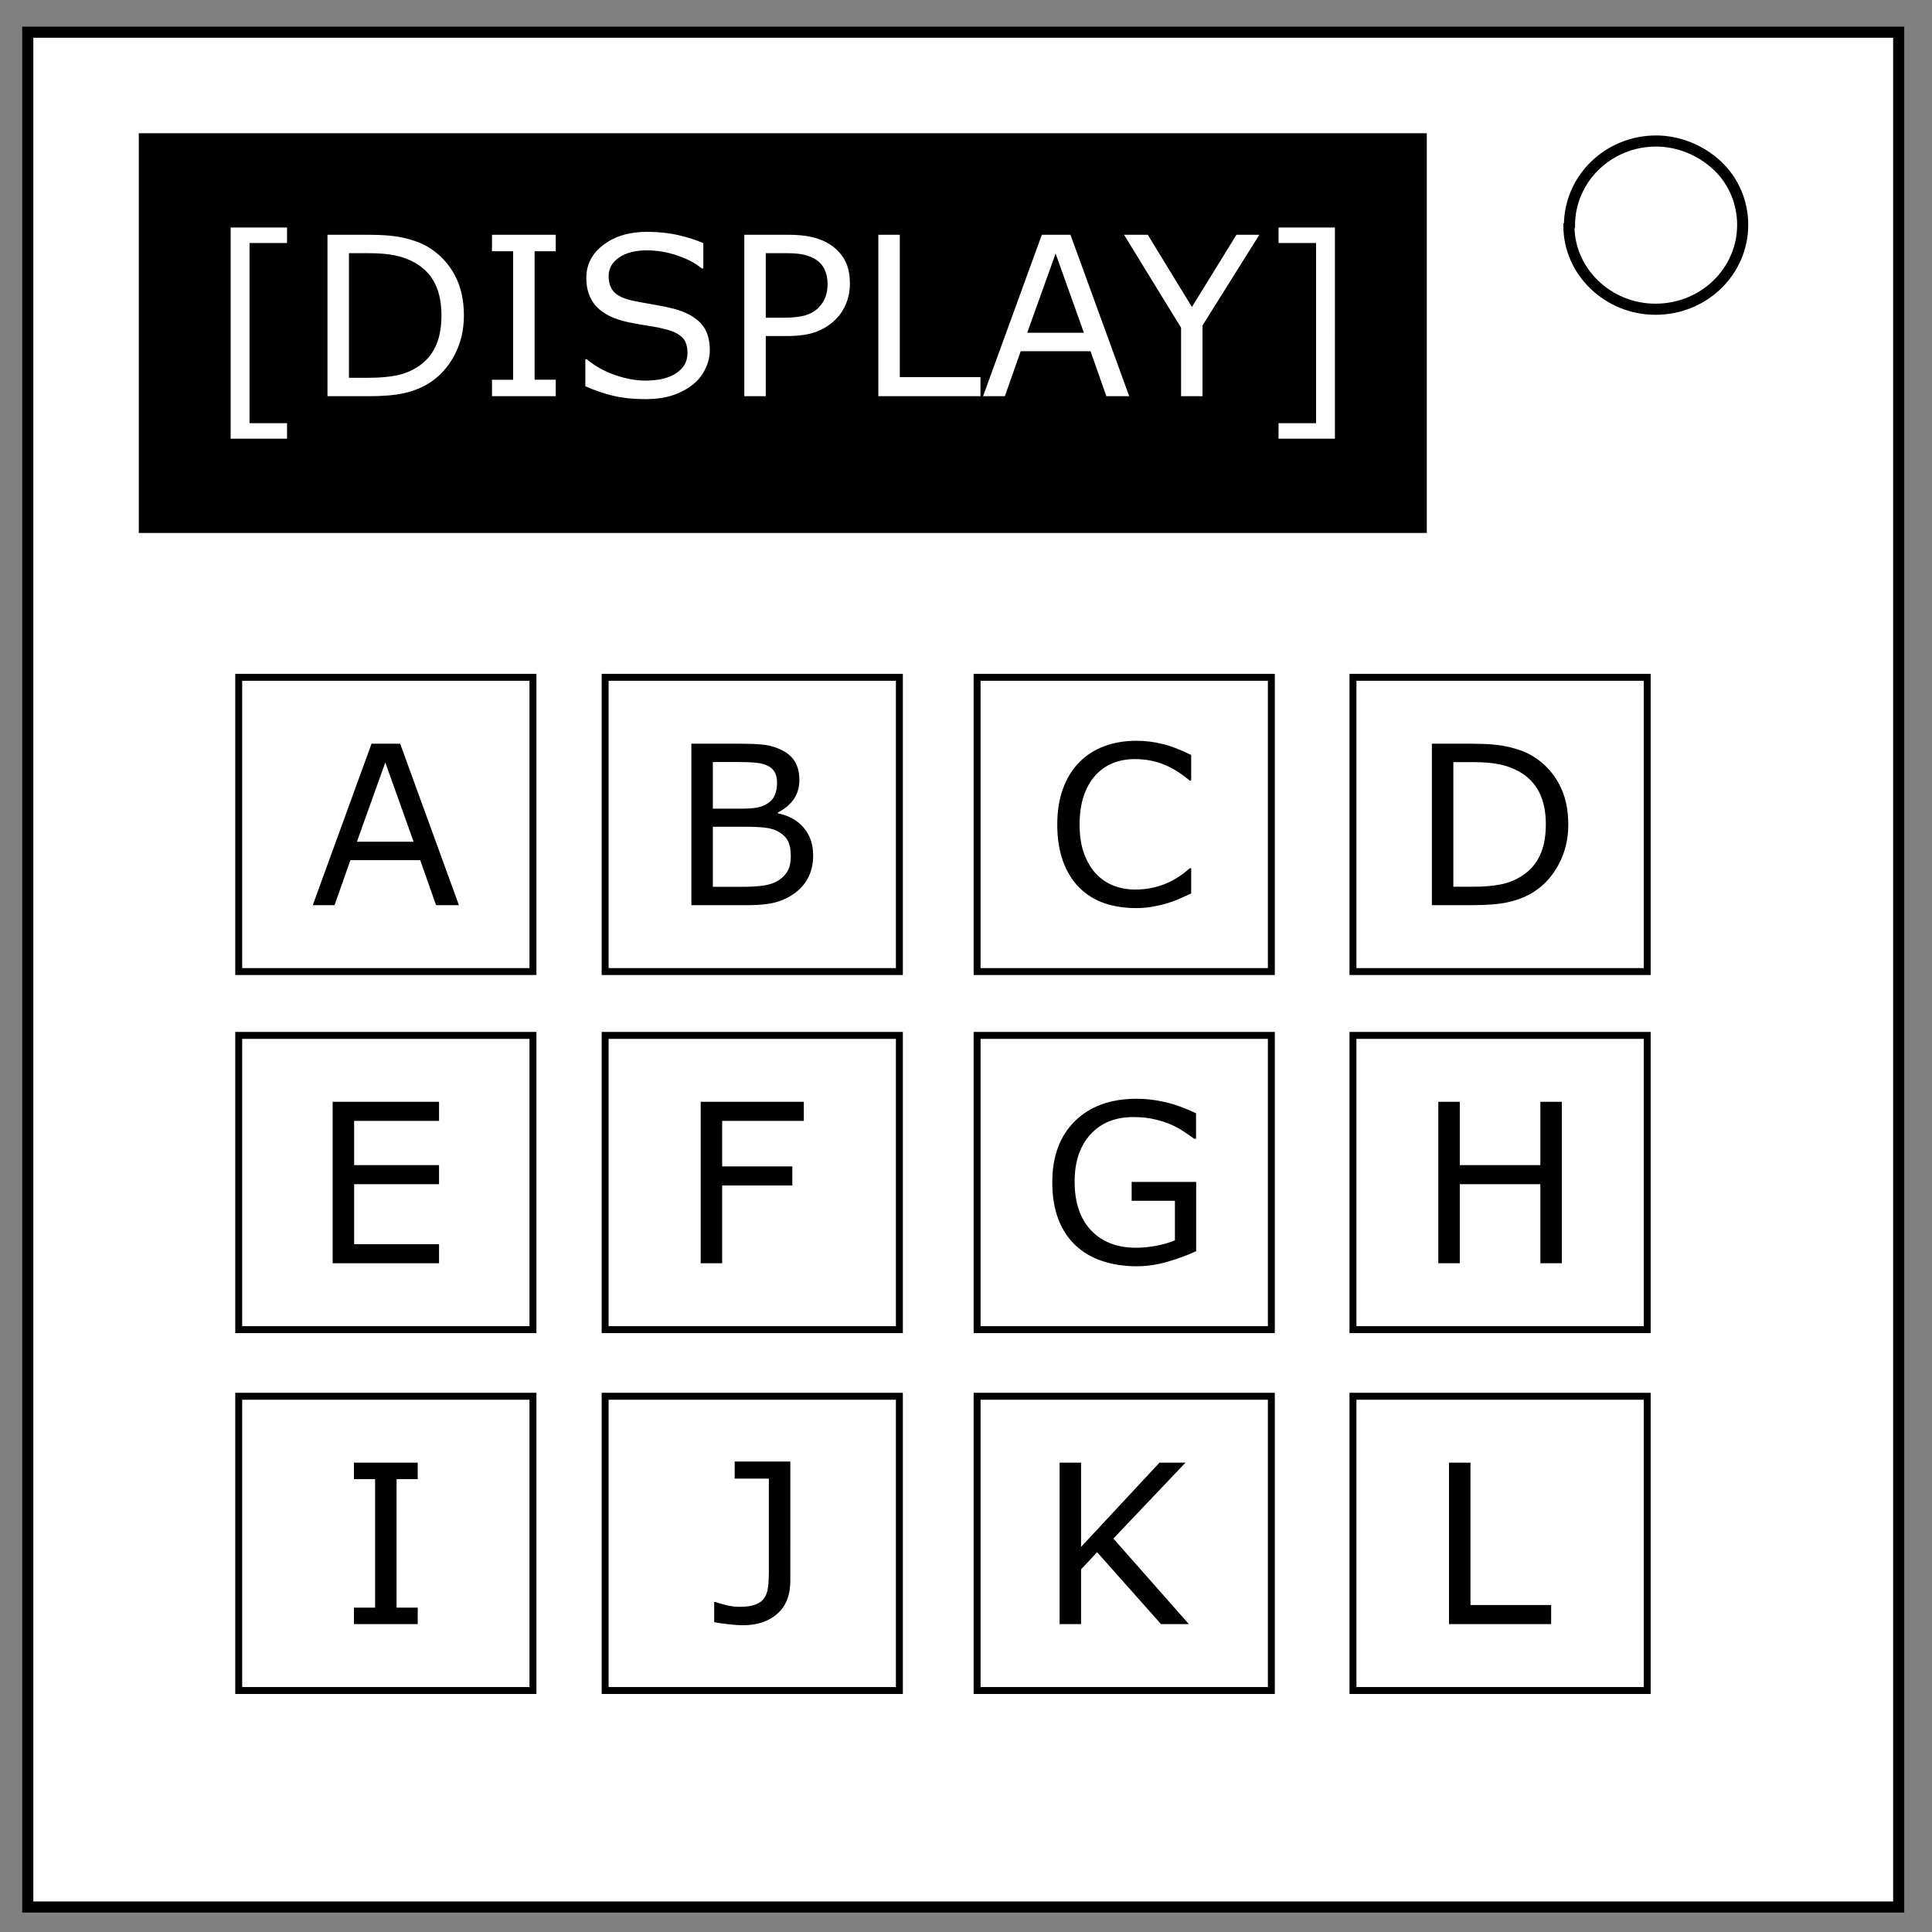
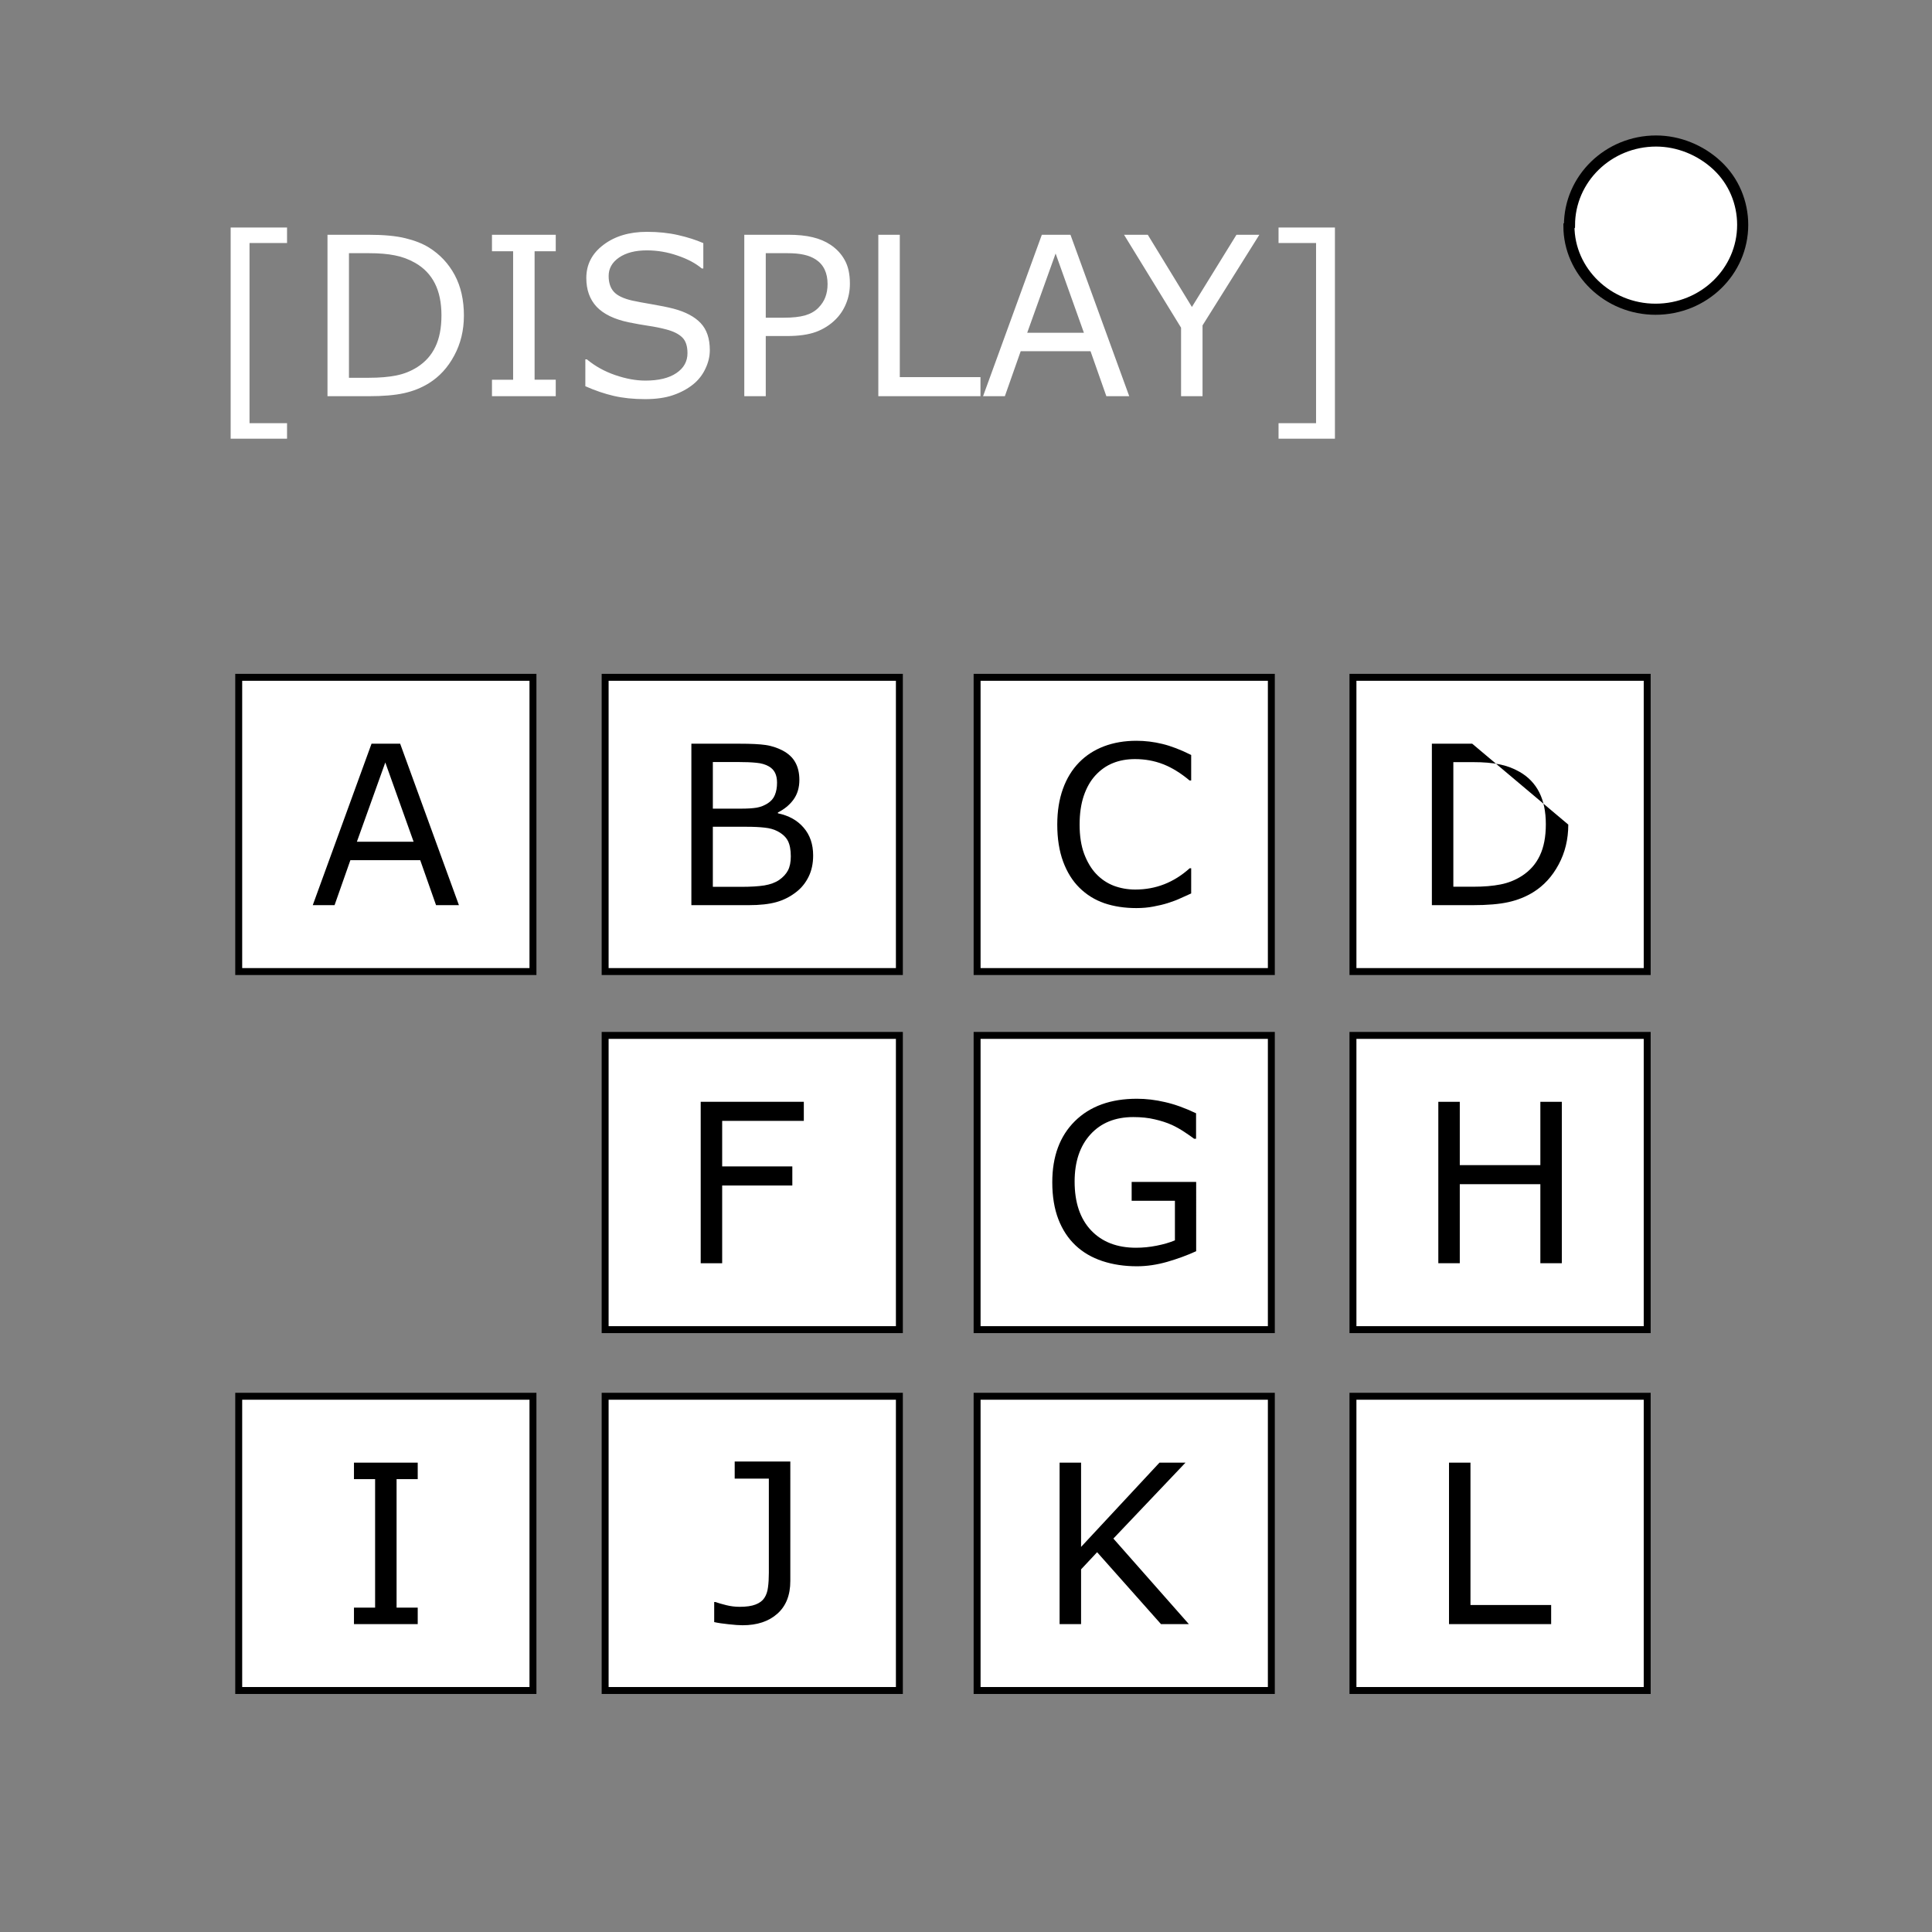
<svg xmlns="http://www.w3.org/2000/svg" xmlns:xlink="http://www.w3.org/1999/xlink" id="svg3336" viewBox="-366 367 348 348" version="1.1">
  <rect x="-366" y="367" width="348" height="348" fill="#808080" stroke="none" />
  <defs id="defs3111">
    <clipPath id="SVGID_2_">
      <use id="use3060" xlink:href="#SVGID_1_" overflow="visible" />
    </clipPath>
    <defs id="defs3056">
      <path id="SVGID_1_" d="M-366 367h348v348h-348z" />
    </defs>
  </defs>
  <style id="style3051">.st3,.st7{stroke:#000;stroke-miterlimit:10;stroke-width:2;fill:#fff}.st7{stroke-width:1.25;stroke-linecap:square}</style>
-   <path id="path3349" class="st3" d="M-361 372.8h337v337.7h-337V372.8z" stroke-miterlimit="10" stroke-width="2" stroke="#000" fill="#fff" />
  <path id="path3353" class="st3" d="M-83.3 407.6c0-8.4 7-15.2 15.6-15.2 4 0 8 1.6 11 4.4 3 2.8 4.6 6.7 4.6 10.7 0 8.4-7 15.2-15.7 15.2-8.6 0-15.6-6.8-15.6-15z" fill="#fff" stroke="#000" stroke-width="2" stroke-miterlimit="10" />
-   <path id="rect3361" d="M-341 391h232v72h-232z" />
  <g aria-label="[DISPLAY]" transform="translate(-329.121 438.367)" id="text3073" font-size="40" font-family="ArialMT" fill="#fff">
    <path id="path1484" d="M203.574 7.656h-10.156V4.863h6.758v-32.46h-6.758v-2.794h10.156zm-13.613-36.738l-10.234 16.328V0h-3.868v-12.344l-10.273-16.738h4.277l7.95 13.008 8.027-13.008zM166.523 0h-4.12l-2.852-8.105h-12.578L144.12 0h-3.926l10.586-29.082h5.156zm-8.164-11.426l-5.097-14.277-5.117 14.277zM139.727 0h-18.399v-29.082h3.867v25.645h14.532zM116.21-20.293q0 1.934-.684 3.594-.664 1.64-1.875 2.851-1.504 1.504-3.554 2.266-2.051.742-5.176.742h-3.867V0h-3.868v-29.082h7.891q2.617 0 4.434.45 1.816.429 3.222 1.366 1.66 1.114 2.559 2.774.918 1.66.918 4.199zm-4.023.098q0-1.504-.528-2.617-.527-1.114-1.601-1.817-.938-.605-2.149-.86-1.191-.273-3.027-.273h-3.828v11.621h3.261q2.344 0 3.809-.41 1.465-.43 2.383-1.347.918-.938 1.289-1.973.39-1.035.39-2.324zM90.977-8.301q0 1.7-.801 3.36-.781 1.66-2.207 2.812-1.563 1.25-3.653 1.953-2.07.703-5 .703-3.144 0-5.664-.586-2.5-.586-5.097-1.738V-6.64h.273q2.207 1.836 5.098 2.832 2.89.996 5.43.996 3.593 0 5.585-1.347 2.012-1.348 2.012-3.594 0-1.934-.957-2.851-.937-.918-2.871-1.426-1.465-.39-3.184-.645-1.699-.254-3.613-.644-3.867-.82-5.742-2.793-1.856-1.992-1.856-5.176 0-3.652 3.086-5.977 3.086-2.343 7.832-2.343 3.067 0 5.625.586 2.559.585 4.532 1.445v4.57h-.274q-1.66-1.406-4.375-2.324-2.695-.938-5.527-.938-3.106 0-5 1.29-1.875 1.289-1.875 3.32 0 1.816.937 2.851.938 1.036 3.301 1.582 1.25.274 3.555.665 2.305.39 3.906.8 3.242.86 4.883 2.598 1.64 1.738 1.64 4.863zM63.223 0H51.738v-2.969h3.809v-23.144h-3.809v-2.969h11.485v2.969h-3.809V-2.97h3.809zM46.68-14.512q0 3.965-1.739 7.188-1.718 3.222-4.59 5-1.992 1.23-4.453 1.777Q33.457 0 29.453 0H22.11v-29.082h7.266q4.258 0 6.758.625 2.52.605 4.258 1.68 2.968 1.855 4.629 4.941 1.66 3.086 1.66 7.324zm-4.043-.058q0-3.418-1.192-5.762-1.191-2.344-3.554-3.691-1.72-.977-3.653-1.348-1.933-.39-4.629-.39h-3.632v22.44h3.632q2.793 0 4.864-.41 2.09-.41 3.828-1.523 2.168-1.387 3.242-3.652 1.094-2.266 1.094-5.664zM14.824 7.656H4.668V-30.39h10.156v2.793H8.066V4.863h6.758z" font-size="40" font-family="ArialMT" fill="#fff" />
  </g>
  <path id="rect4240" class="st7" d="M-323 489h53v53h-53z" />
-   <path id="rect4240-2" class="st7" d="M-323 553.5h53v53h-53z" />
  <path id="rect4240-7" class="st7" d="M-323 618.5h53v53h-53z" />
  <path id="rect4240-5" class="st7" d="M-257 489h53v53h-53z" />
  <path id="rect4240-2-5" class="st7" d="M-257 553.5h53v53h-53z" />
  <path id="rect4240-7-7" class="st7" d="M-257 618.5h53v53h-53z" />
  <path id="rect4240-55" class="st7" d="M-190 489h53v53h-53z" />
  <path id="rect4240-2-58" class="st7" d="M-190 553.5h53v53h-53z" />
  <path id="rect4240-7-2" class="st7" d="M-190 618.5h53v53h-53z" />
  <path id="rect4240-8" class="st7" d="M-122.3 489h53v53h-53z" />
  <path id="rect4240-2-4" class="st7" d="M-122.3 553.5h53v53h-53z" />
  <path id="rect4240-7-8" class="st7" d="M-122.3 618.5h53v53h-53z" />
  <g aria-label="A" transform="translate(-310.172 530.041)" id="text3087" font-size="40" font-family="ArialMT">
    <path d="M26.836 0h-4.121l-2.852-8.105H7.285L4.434 0H.508l10.586-29.082h5.156zm-8.164-11.426l-5.098-14.277-5.117 14.277z" id="path1488" font-size="40" font-family="ArialMT" />
  </g>
  <g aria-label="B" transform="translate(-245.373 530.041)" id="text3089" font-size="40" font-family="ArialMT">
    <path d="M25.84-8.945q0 2.168-.82 3.828-.82 1.66-2.207 2.734-1.641 1.29-3.614 1.836Q17.246 0 14.22 0H3.906v-29.082h8.614q3.183 0 4.765.234 1.582.235 3.028.977 1.601.84 2.324 2.168.722 1.308.722 3.144 0 2.07-1.054 3.536-1.055 1.445-2.813 2.324v.156q2.95.605 4.649 2.598 1.699 1.972 1.699 5zm-6.504-13.106q0-1.054-.352-1.777-.351-.723-1.132-1.172-.918-.527-2.227-.645-1.309-.136-3.242-.136h-4.61v8.398h5q1.817 0 2.891-.176 1.074-.195 1.992-.78.918-.587 1.29-1.505.39-.937.39-2.207zm2.48 13.262q0-1.758-.527-2.793-.527-1.035-1.914-1.758-.938-.488-2.285-.625-1.328-.156-3.242-.156H7.773v10.82h5.118q2.539 0 4.16-.254 1.62-.273 2.656-.976 1.094-.762 1.602-1.739.507-.976.507-2.52z" id="path1491" font-size="40" font-family="ArialMT" />
  </g>
  <g aria-label="C" transform="translate(-177.807 530.041)" id="text3091" font-size="40" font-family="ArialMT">
    <path d="M26.367-2.11q-1.074.47-1.953.88-.86.41-2.266.859-1.191.371-2.597.625-1.387.273-3.067.273-3.164 0-5.761-.879Q8.145-1.25 6.23-3.145 4.355-5 3.3-7.852q-1.054-2.87-1.054-6.66 0-3.593 1.016-6.425 1.015-2.833 2.93-4.786 1.855-1.894 4.472-2.89 2.637-.996 5.84-.996 2.344 0 4.668.566 2.344.566 5.195 1.992v4.59h-.293q-2.402-2.012-4.765-2.93-2.364-.918-5.059-.918-2.207 0-3.984.723-1.758.703-3.145 2.207-1.348 1.465-2.11 3.711-.741 2.227-.741 5.156 0 3.067.82 5.274.84 2.207 2.148 3.593 1.367 1.446 3.184 2.149 1.836.684 3.867.684 2.793 0 5.234-.958 2.442-.957 4.57-2.87h.274z" id="path1494" font-size="40" font-family="ArialMT" />
  </g>
  <g aria-label="D" transform="translate(-111.991 530.041)" id="text3093" font-size="40" font-family="ArialMT">
-     <path d="M28.477-14.512q0 3.965-1.739 7.188-1.718 3.222-4.59 5-1.992 1.23-4.453 1.777Q15.254 0 11.25 0H3.906v-29.082h7.266q4.258 0 6.758.625 2.52.605 4.258 1.68 2.968 1.855 4.628 4.941 1.66 3.086 1.66 7.324zm-4.043-.058q0-3.418-1.192-5.762-1.191-2.344-3.555-3.691-1.718-.977-3.652-1.348-1.933-.39-4.629-.39H7.773v22.44h3.633q2.793 0 4.864-.41 2.09-.41 3.828-1.523 2.168-1.387 3.242-3.652 1.094-2.266 1.094-5.664z" id="path1497" font-size="40" font-family="ArialMT" />
+     <path d="M28.477-14.512q0 3.965-1.739 7.188-1.718 3.222-4.59 5-1.992 1.23-4.453 1.777Q15.254 0 11.25 0H3.906v-29.082h7.266zm-4.043-.058q0-3.418-1.192-5.762-1.191-2.344-3.555-3.691-1.718-.977-3.652-1.348-1.933-.39-4.629-.39H7.773v22.44h3.633q2.793 0 4.864-.41 2.09-.41 3.828-1.523 2.168-1.387 3.242-3.652 1.094-2.266 1.094-5.664z" id="path1497" font-size="40" font-family="ArialMT" />
  </g>
  <g aria-label="E" transform="translate(-309.986 594.541)" id="text3095" font-size="40" font-family="ArialMT">
-     <path d="M23.066 0H3.906v-29.082h19.16v3.437H7.773v7.97h15.293v3.437H7.773v10.8h15.293z" id="path1530" font-size="40" font-family="ArialMT" />
-   </g>
+     </g>
  <g aria-label="F" transform="translate(-243.693 594.541)" id="text3097" font-size="40" font-family="ArialMT">
    <path d="M22.48-25.645H7.773v8.204H20.41v3.437H7.773V0H3.906v-29.082H22.48z" id="path1512" font-size="40" font-family="ArialMT" />
  </g>
  <g aria-label="G" transform="translate(-178.705 594.521)" id="text3099" font-size="40" font-family="ArialMT">
    <path d="M28.164-2.148Q25.781-1.055 22.95-.234q-2.812.8-5.449.8-3.398 0-6.23-.937-2.832-.938-4.825-2.813Q4.434-5.078 3.34-7.91q-1.094-2.852-1.094-6.66 0-6.973 4.063-10.996Q10.39-29.61 17.5-29.61q2.48 0 5.059.605 2.597.586 5.586 2.012v4.59h-.352q-.605-.47-1.758-1.23-1.152-.763-2.265-1.27-1.348-.606-3.067-.996-1.7-.41-3.867-.41-4.883 0-7.734 3.144Q6.27-20.04 6.27-14.688q0 5.645 2.968 8.79 2.969 3.125 8.086 3.125 1.875 0 3.73-.372 1.876-.37 3.282-.957v-7.128h-7.793v-3.399h11.621z" id="path1509" font-size="40" font-family="ArialMT" />
  </g>
  <g aria-label="I" transform="translate(-304.918 659.541)" id="text3101" font-size="40" font-family="ArialMT">
    <path d="M14.16 0H2.676v-2.969h3.808v-23.144H2.676v-2.969H14.16v2.969h-3.808V-2.97h3.808z" id="path1518" font-size="40" font-family="ArialMT" />
  </g>
  <g aria-label="J" transform="translate(-238.215 659.336)" id="text3103" font-size="40" font-family="ArialMT">
    <path d="M14.57-7.559q0 3.829-2.343 5.899Q9.902.41 5.977.41q-.938 0-2.5-.176Q1.914.078.859-.156V-3.77h.215q.801.274 1.973.567 1.172.293 2.402.293 1.797 0 2.852-.41 1.074-.41 1.582-1.172.527-.781.664-1.914.156-1.133.156-2.617v-16.973H4.551v-3.086h10.02z" id="path1515" font-size="40" font-family="ArialMT" />
  </g>
  <g aria-label="K" transform="translate(-175.533 657.017)" id="text3105" font-size="40" font-family="ArialMT">
    <path d="M23.674 2.524h-5.02L7.15-10.426 4.26-7.338v9.863H.392v-29.082H4.26v15.176l14.12-15.176h4.688L10.08-12.886z" id="path1506" font-size="40" font-family="ArialMT" />
  </g>
  <g aria-label="L" transform="translate(-108.905 659.541)" id="text3107" font-size="40" font-family="ArialMT">
    <path d="M22.305 0H3.906v-29.082h3.867v25.645h14.532z" id="path1503" font-size="40" font-family="ArialMT" />
  </g>
  <g aria-label="H" transform="translate(-110.83 594.541)" id="text3109" font-size="40" font-family="ArialMT">
    <path d="M26.152 0h-3.867v-14.238H7.773V0H3.906v-29.082h3.867v11.406h14.512v-11.406h3.867z" id="path1500" font-size="40" font-family="ArialMT" />
  </g>
</svg>